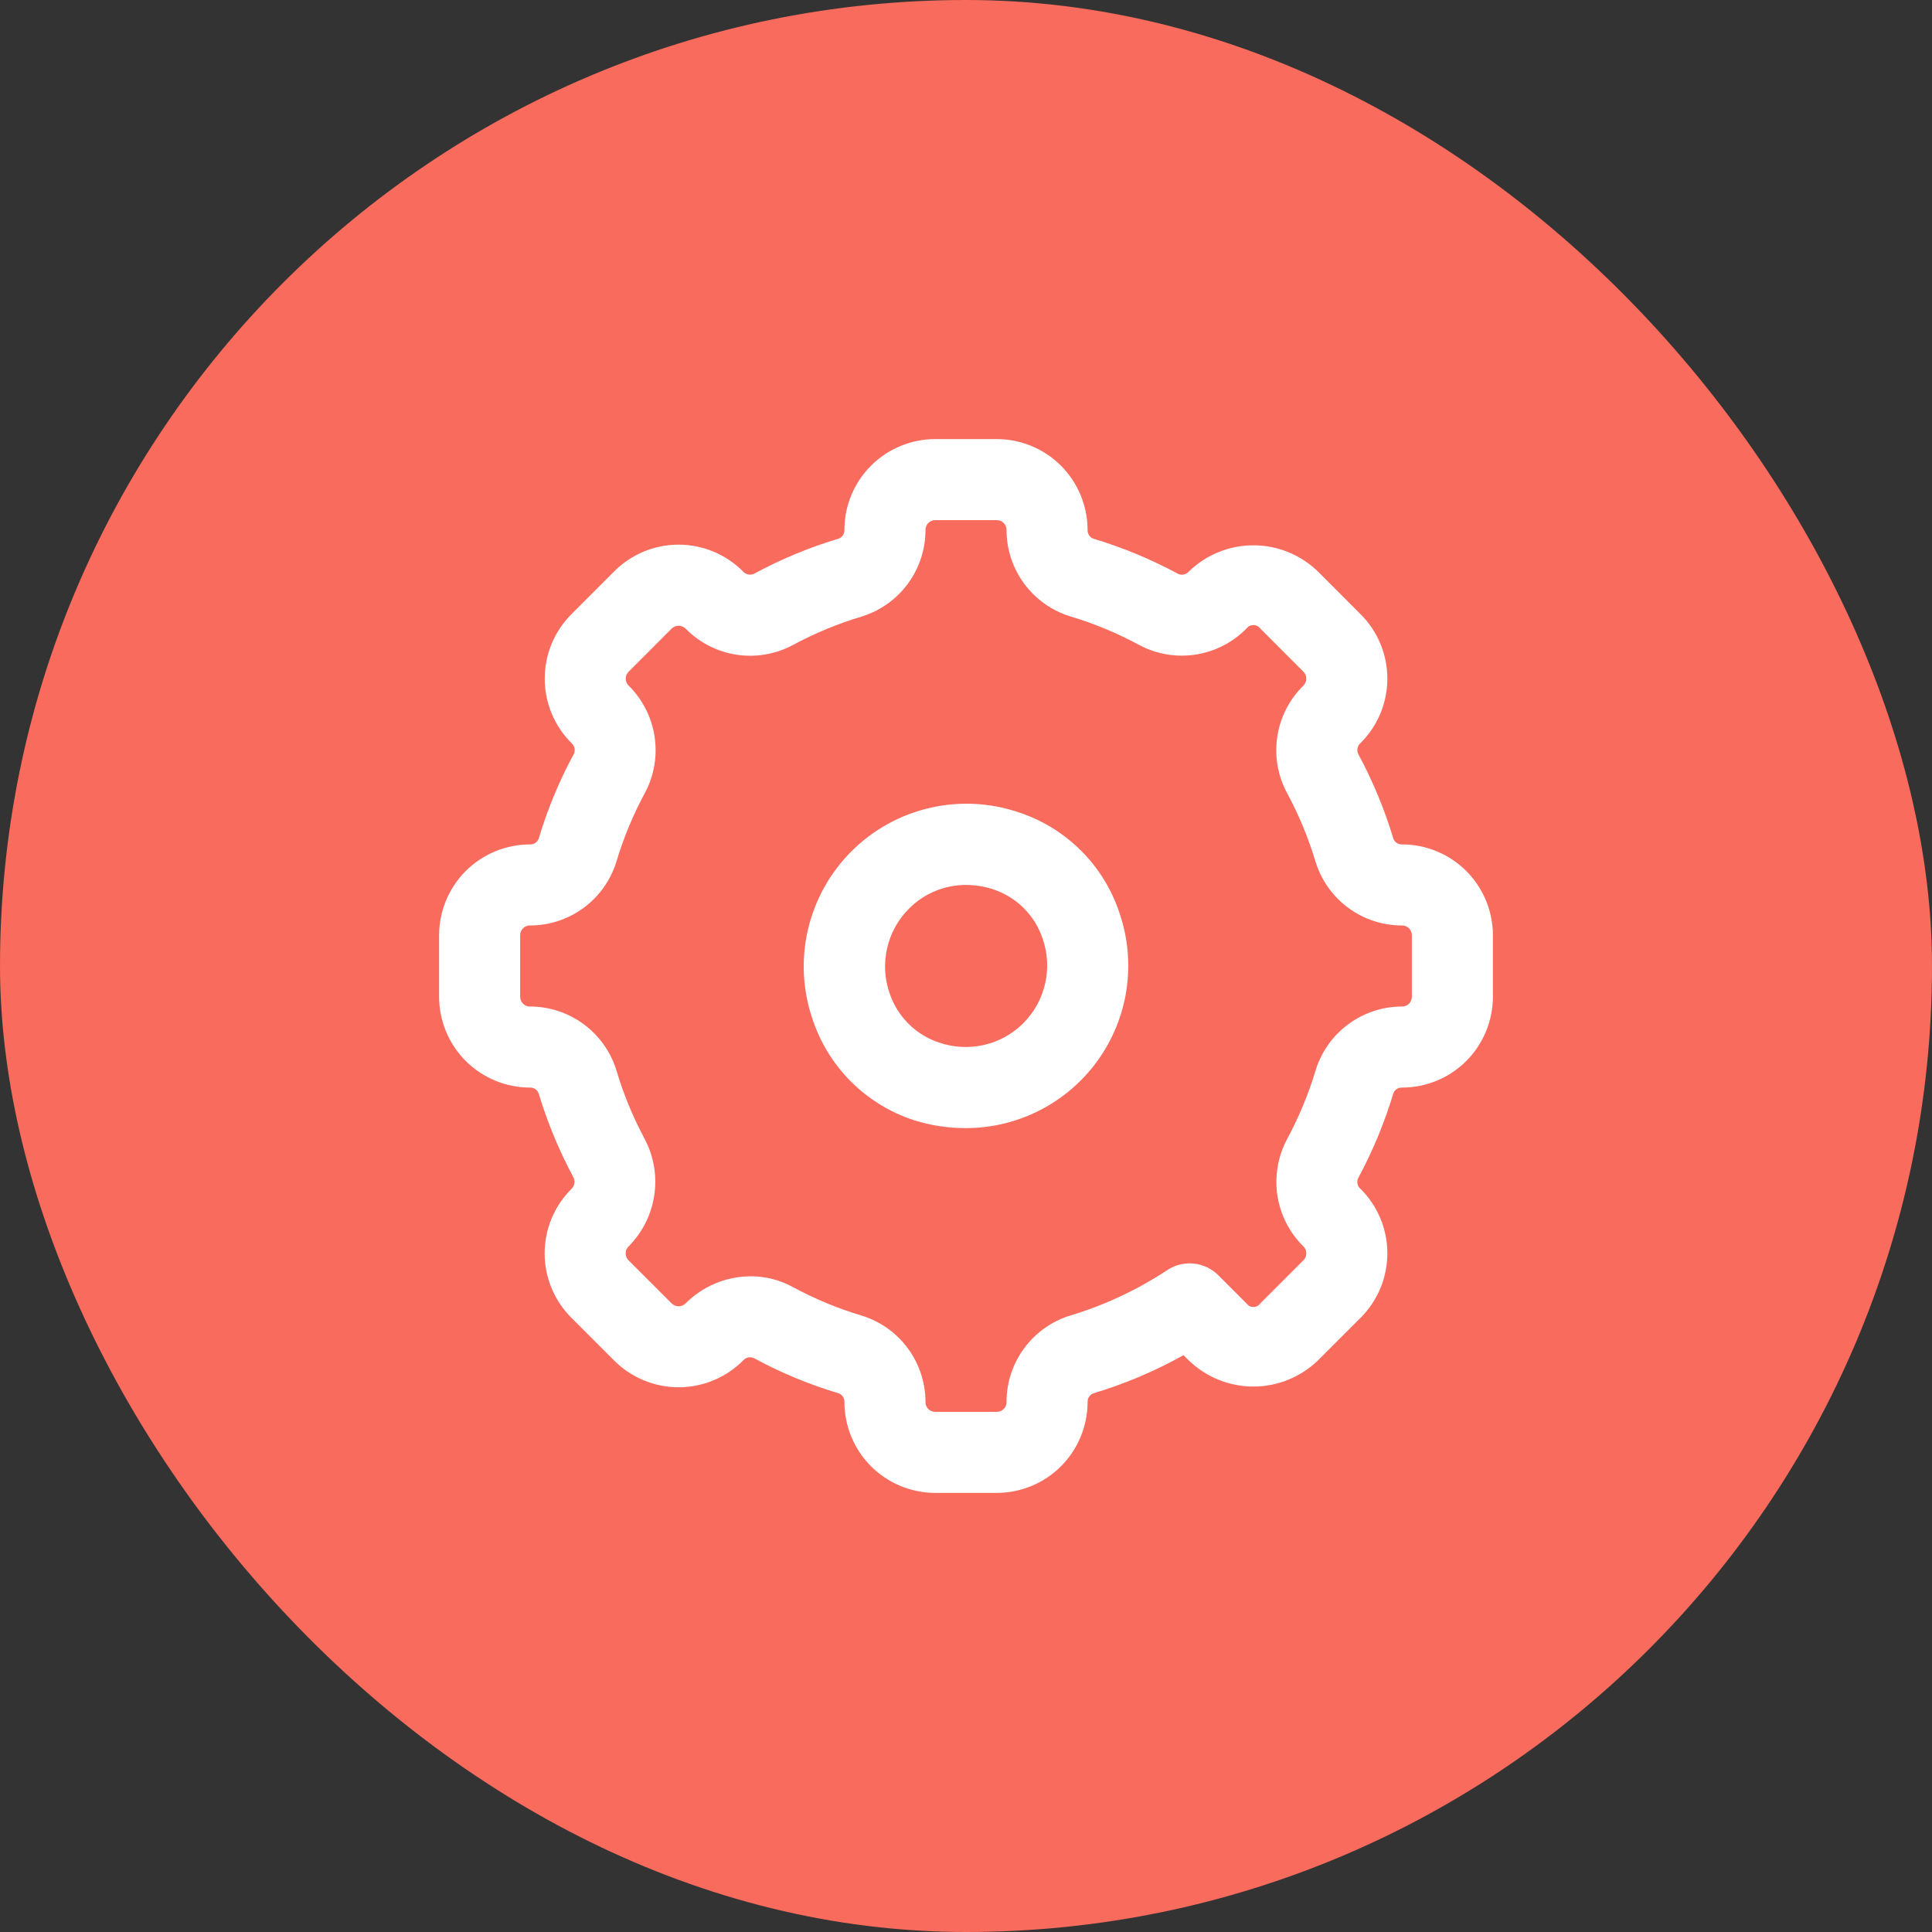
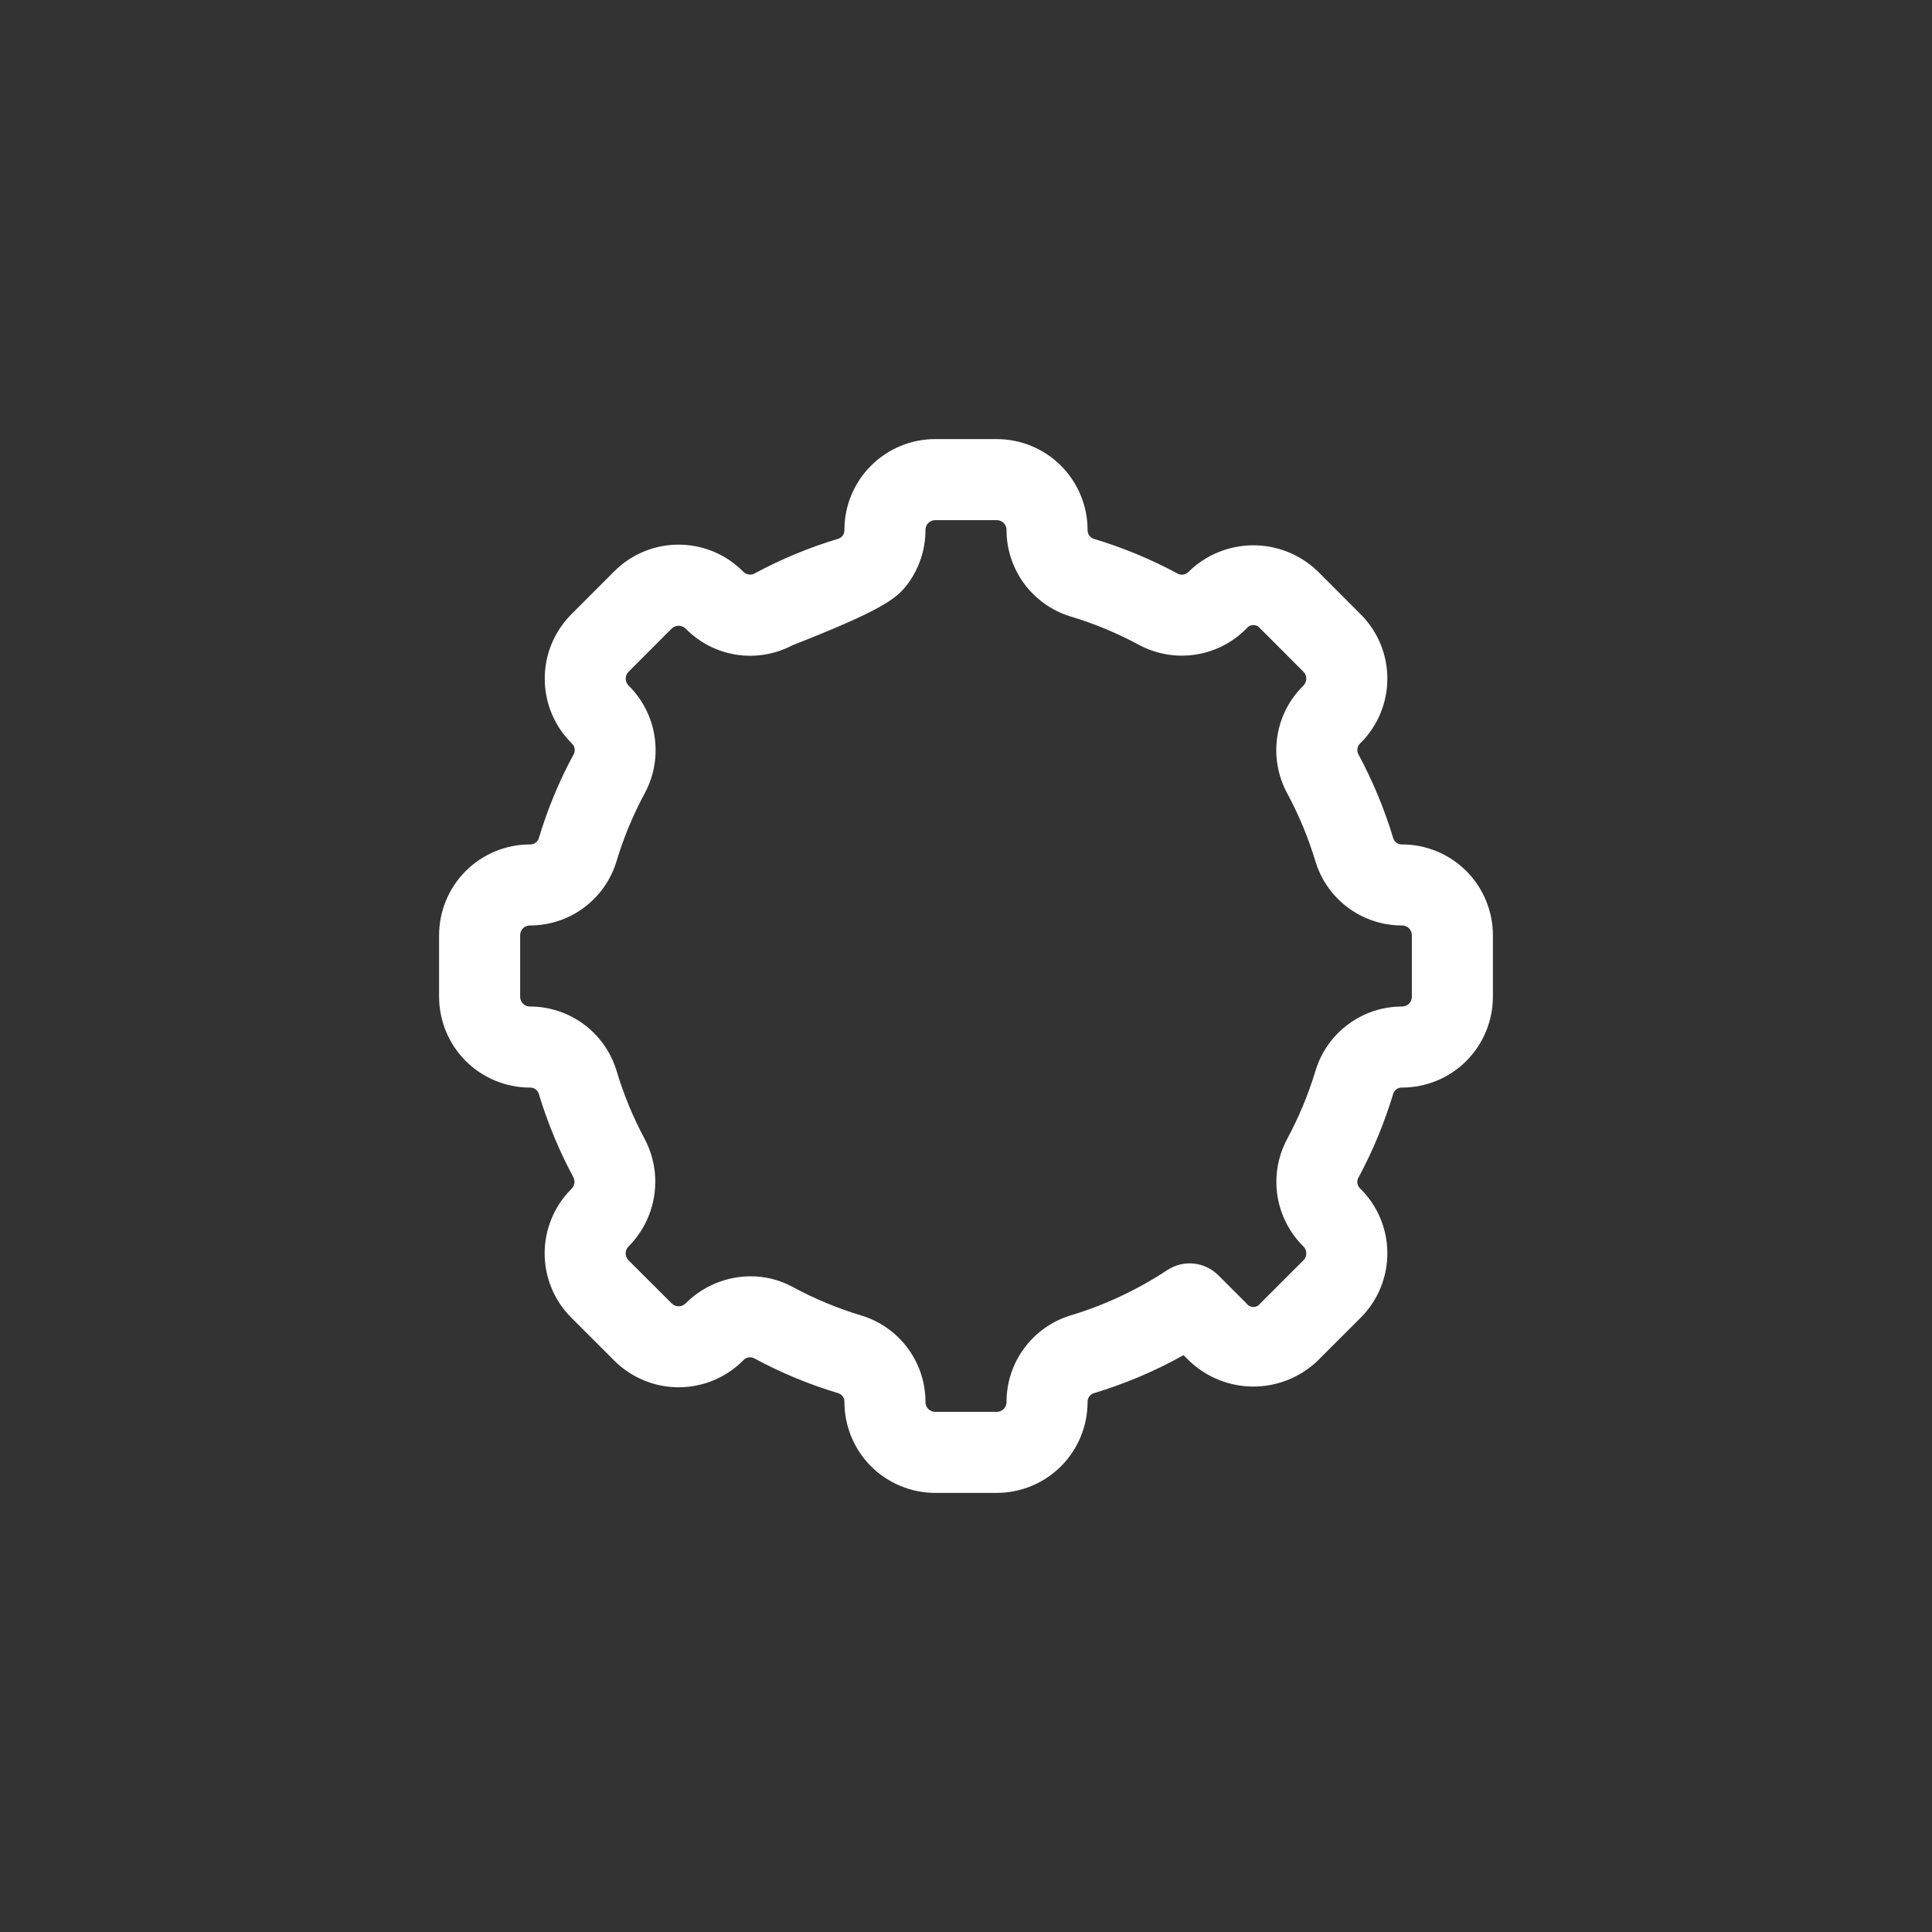
<svg xmlns="http://www.w3.org/2000/svg" width="44" height="44" viewBox="0 0 44 44" fill="none">
  <rect x="0" y="0" width="44" height="44" fill="#333333" stroke="none" />
-   <rect width="44" height="44" rx="22" fill="#F96B5D" />
-   <path d="M31.933 19.231C31.891 19.233 31.849 19.222 31.813 19.199C31.777 19.176 31.749 19.142 31.734 19.102C31.532 18.431 31.262 17.781 30.929 17.164C30.911 17.122 30.908 17.075 30.919 17.03C30.93 16.985 30.955 16.946 30.991 16.917C31.183 16.725 31.335 16.497 31.439 16.246C31.543 15.995 31.596 15.726 31.596 15.455C31.596 15.183 31.543 14.915 31.439 14.664C31.335 14.413 31.183 14.185 30.991 13.993L30.007 13.008C29.611 12.628 29.084 12.416 28.535 12.419C27.986 12.422 27.46 12.638 27.069 13.022C27.039 13.053 27.001 13.075 26.959 13.084C26.917 13.093 26.873 13.088 26.834 13.071C26.217 12.737 25.568 12.468 24.896 12.267C24.857 12.251 24.823 12.223 24.801 12.187C24.778 12.151 24.767 12.109 24.769 12.067C24.768 11.519 24.55 10.994 24.163 10.606C23.776 10.219 23.25 10.001 22.703 10H21.297C20.75 10.001 20.224 10.218 19.837 10.606C19.449 10.993 19.231 11.519 19.231 12.067C19.233 12.109 19.222 12.151 19.199 12.187C19.176 12.223 19.143 12.25 19.103 12.266C18.431 12.467 17.782 12.737 17.165 13.071C17.122 13.088 17.075 13.092 17.03 13.08C16.985 13.069 16.945 13.044 16.916 13.008C16.528 12.621 16.002 12.404 15.454 12.404C14.907 12.404 14.381 12.621 13.993 13.008L13.008 13.994C12.816 14.188 12.664 14.417 12.56 14.67C12.457 14.922 12.405 15.192 12.406 15.465C12.407 15.738 12.462 16.008 12.568 16.259C12.674 16.511 12.828 16.739 13.022 16.93C13.054 16.96 13.076 16.998 13.085 17.04C13.093 17.082 13.089 17.126 13.071 17.166C12.737 17.782 12.467 18.432 12.267 19.104C12.251 19.143 12.223 19.177 12.187 19.199C12.152 19.222 12.11 19.233 12.068 19.231C11.52 19.232 10.994 19.45 10.606 19.837C10.219 20.225 10.001 20.75 10 21.299V22.701C10.001 23.25 10.219 23.775 10.606 24.163C10.994 24.55 11.52 24.768 12.068 24.769C12.11 24.767 12.152 24.778 12.187 24.801C12.223 24.824 12.25 24.857 12.266 24.897C12.466 25.561 12.732 26.204 13.06 26.815C13.081 26.859 13.088 26.909 13.079 26.958C13.069 27.006 13.045 27.05 13.008 27.083C12.621 27.471 12.404 27.997 12.404 28.545C12.404 29.093 12.621 29.618 13.008 30.006L13.994 30.992C14.188 31.184 14.417 31.336 14.67 31.439C14.922 31.543 15.192 31.596 15.465 31.594C15.738 31.593 16.008 31.538 16.259 31.432C16.511 31.326 16.739 31.172 16.93 30.978C16.96 30.946 16.998 30.924 17.04 30.916C17.082 30.907 17.126 30.912 17.166 30.929C17.782 31.263 18.432 31.533 19.104 31.733C19.143 31.749 19.177 31.777 19.199 31.813C19.222 31.848 19.233 31.89 19.231 31.932C19.232 32.48 19.45 33.006 19.837 33.394C20.225 33.781 20.75 33.999 21.299 34H22.701C23.25 33.999 23.775 33.781 24.163 33.394C24.55 33.006 24.768 32.48 24.769 31.932C24.767 31.89 24.779 31.848 24.802 31.812C24.825 31.776 24.858 31.749 24.898 31.733C25.613 31.519 26.302 31.228 26.954 30.863L27.083 30.991C27.477 31.367 28 31.578 28.545 31.578C29.09 31.578 29.613 31.367 30.007 30.991L30.991 30.007C31.184 29.814 31.337 29.584 31.441 29.331C31.544 29.079 31.597 28.808 31.596 28.535C31.595 28.262 31.54 27.992 31.434 27.74C31.328 27.488 31.173 27.26 30.978 27.069C30.946 27.04 30.924 27.001 30.916 26.959C30.907 26.917 30.912 26.873 30.93 26.834C31.263 26.217 31.532 25.567 31.734 24.896C31.75 24.856 31.777 24.823 31.813 24.8C31.849 24.777 31.891 24.767 31.933 24.769C32.481 24.768 33.007 24.55 33.394 24.163C33.781 23.775 33.999 23.25 34 22.701V21.299C33.999 20.75 33.781 20.225 33.394 19.837C33.007 19.45 32.481 19.232 31.933 19.231ZM32.154 22.701C32.154 22.731 32.148 22.759 32.137 22.786C32.126 22.813 32.11 22.838 32.09 22.858C32.069 22.879 32.045 22.895 32.018 22.906C31.991 22.917 31.962 22.923 31.933 22.923C31.494 22.922 31.066 23.062 30.712 23.322C30.357 23.582 30.096 23.948 29.965 24.368C29.8 24.918 29.579 25.45 29.306 25.955C29.1 26.348 29.025 26.796 29.093 27.234C29.162 27.672 29.369 28.077 29.686 28.388C29.706 28.408 29.723 28.433 29.734 28.46C29.745 28.487 29.75 28.515 29.75 28.545C29.75 28.574 29.745 28.603 29.734 28.63C29.723 28.657 29.706 28.681 29.686 28.701L28.701 29.686C28.684 29.71 28.66 29.731 28.633 29.745C28.606 29.759 28.576 29.766 28.545 29.766C28.515 29.766 28.484 29.759 28.457 29.745C28.43 29.731 28.406 29.71 28.389 29.686L27.748 29.045C27.598 28.894 27.401 28.8 27.189 28.777C26.978 28.755 26.766 28.807 26.588 28.923C25.904 29.375 25.157 29.725 24.372 29.961C23.951 30.091 23.584 30.353 23.323 30.708C23.062 31.062 22.922 31.492 22.923 31.932C22.923 31.961 22.918 31.99 22.907 32.017C22.895 32.044 22.879 32.069 22.858 32.089C22.838 32.11 22.813 32.126 22.787 32.137C22.759 32.148 22.731 32.154 22.701 32.154H21.299C21.269 32.154 21.241 32.148 21.213 32.137C21.187 32.126 21.162 32.11 21.142 32.089C21.121 32.069 21.105 32.044 21.093 32.017C21.082 31.99 21.077 31.961 21.077 31.932C21.078 31.493 20.938 31.065 20.678 30.711C20.418 30.357 20.051 30.095 19.631 29.964C19.081 29.8 18.549 29.579 18.044 29.305C17.753 29.148 17.427 29.066 17.096 29.067C16.539 29.068 16.005 29.291 15.612 29.686C15.571 29.727 15.514 29.75 15.456 29.75C15.397 29.75 15.341 29.727 15.299 29.686L14.313 28.701C14.272 28.659 14.249 28.603 14.249 28.545C14.249 28.486 14.272 28.43 14.313 28.389C14.628 28.073 14.834 27.666 14.9 27.225C14.967 26.785 14.891 26.335 14.683 25.941C14.415 25.441 14.198 24.915 14.037 24.371C13.906 23.951 13.645 23.584 13.29 23.323C12.936 23.063 12.508 22.922 12.068 22.923C12.039 22.923 12.01 22.918 11.983 22.907C11.956 22.895 11.931 22.879 11.911 22.858C11.89 22.838 11.874 22.813 11.863 22.787C11.852 22.759 11.846 22.731 11.846 22.701V21.299C11.846 21.269 11.852 21.241 11.863 21.213C11.874 21.187 11.89 21.162 11.911 21.142C11.931 21.121 11.956 21.105 11.983 21.093C12.01 21.082 12.039 21.077 12.068 21.077C12.507 21.078 12.935 20.938 13.289 20.678C13.643 20.418 13.905 20.051 14.036 19.631C14.2 19.081 14.421 18.549 14.695 18.044C14.901 17.651 14.975 17.203 14.906 16.765C14.838 16.327 14.63 15.923 14.315 15.612C14.273 15.571 14.25 15.514 14.25 15.456C14.25 15.397 14.273 15.341 14.315 15.299L15.299 14.313C15.322 14.293 15.348 14.276 15.376 14.265C15.405 14.255 15.435 14.25 15.466 14.251C15.496 14.253 15.526 14.26 15.554 14.274C15.581 14.287 15.606 14.305 15.626 14.328C15.937 14.64 16.339 14.844 16.775 14.911C17.21 14.977 17.655 14.902 18.045 14.697C18.55 14.424 19.082 14.203 19.632 14.039C20.052 13.907 20.419 13.645 20.679 13.29C20.939 12.935 21.078 12.507 21.077 12.067C21.077 12.008 21.1 11.952 21.142 11.911C21.183 11.869 21.239 11.846 21.297 11.846H22.703C22.761 11.846 22.817 11.869 22.858 11.911C22.9 11.952 22.923 12.008 22.923 12.067C22.922 12.506 23.062 12.934 23.322 13.289C23.582 13.643 23.949 13.905 24.369 14.036C24.919 14.2 25.451 14.421 25.955 14.695C26.348 14.901 26.797 14.976 27.235 14.907C27.673 14.838 28.078 14.63 28.389 14.313C28.407 14.289 28.43 14.269 28.457 14.256C28.485 14.242 28.515 14.235 28.545 14.235C28.576 14.235 28.605 14.242 28.633 14.256C28.66 14.269 28.683 14.289 28.701 14.313L29.686 15.299C29.706 15.32 29.723 15.344 29.734 15.371C29.745 15.398 29.751 15.426 29.75 15.455C29.75 15.488 29.742 15.519 29.729 15.549C29.716 15.578 29.697 15.604 29.673 15.626C29.36 15.937 29.156 16.339 29.09 16.774C29.023 17.209 29.098 17.654 29.303 18.044C29.577 18.549 29.797 19.08 29.962 19.631C30.093 20.051 30.355 20.418 30.709 20.678C31.064 20.939 31.493 21.078 31.933 21.077C31.962 21.077 31.991 21.083 32.018 21.094C32.045 21.105 32.069 21.121 32.09 21.142C32.11 21.162 32.126 21.187 32.137 21.214C32.148 21.241 32.154 21.269 32.154 21.299V22.701Z" fill="white" />
-   <path d="M23.201 18.501C22.546 18.278 21.842 18.244 21.168 18.401C20.495 18.558 19.879 18.9 19.39 19.389C18.901 19.878 18.559 20.494 18.401 21.168C18.244 21.841 18.279 22.545 18.501 23.2C18.677 23.738 18.977 24.228 19.377 24.629C19.777 25.029 20.265 25.331 20.803 25.508C21.188 25.631 21.589 25.693 21.992 25.692C22.58 25.693 23.16 25.553 23.683 25.285C24.206 25.017 24.658 24.628 25.001 24.15C25.344 23.673 25.568 23.12 25.655 22.539C25.741 21.957 25.689 21.363 25.5 20.806C25.325 20.268 25.025 19.779 24.626 19.379C24.226 18.978 23.738 18.677 23.201 18.501ZM23.308 23.301C23.06 23.548 22.748 23.721 22.407 23.799C22.066 23.876 21.71 23.856 21.379 23.741C21.119 23.654 20.882 23.507 20.688 23.313C20.494 23.118 20.347 22.882 20.26 22.621C20.145 22.291 20.125 21.935 20.204 21.594C20.282 21.253 20.454 20.941 20.702 20.694C20.872 20.522 21.074 20.386 21.297 20.294C21.52 20.201 21.759 20.154 22.001 20.154C22.213 20.155 22.423 20.189 22.625 20.255C22.885 20.343 23.122 20.489 23.316 20.683C23.51 20.877 23.657 21.114 23.744 21.374C23.86 21.704 23.88 22.061 23.802 22.402C23.724 22.744 23.552 23.056 23.304 23.303L23.308 23.301Z" fill="white" />
+   <path d="M31.933 19.231C31.891 19.233 31.849 19.222 31.813 19.199C31.777 19.176 31.749 19.142 31.734 19.102C31.532 18.431 31.262 17.781 30.929 17.164C30.911 17.122 30.908 17.075 30.919 17.03C30.93 16.985 30.955 16.946 30.991 16.917C31.183 16.725 31.335 16.497 31.439 16.246C31.543 15.995 31.596 15.726 31.596 15.455C31.596 15.183 31.543 14.915 31.439 14.664C31.335 14.413 31.183 14.185 30.991 13.993L30.007 13.008C29.611 12.628 29.084 12.416 28.535 12.419C27.986 12.422 27.46 12.638 27.069 13.022C27.039 13.053 27.001 13.075 26.959 13.084C26.917 13.093 26.873 13.088 26.834 13.071C26.217 12.737 25.568 12.468 24.896 12.267C24.857 12.251 24.823 12.223 24.801 12.187C24.778 12.151 24.767 12.109 24.769 12.067C24.768 11.519 24.55 10.994 24.163 10.606C23.776 10.219 23.25 10.001 22.703 10H21.297C20.75 10.001 20.224 10.218 19.837 10.606C19.449 10.993 19.231 11.519 19.231 12.067C19.233 12.109 19.222 12.151 19.199 12.187C19.176 12.223 19.143 12.25 19.103 12.266C18.431 12.467 17.782 12.737 17.165 13.071C17.122 13.088 17.075 13.092 17.03 13.08C16.985 13.069 16.945 13.044 16.916 13.008C16.528 12.621 16.002 12.404 15.454 12.404C14.907 12.404 14.381 12.621 13.993 13.008L13.008 13.994C12.816 14.188 12.664 14.417 12.56 14.67C12.457 14.922 12.405 15.192 12.406 15.465C12.407 15.738 12.462 16.008 12.568 16.259C12.674 16.511 12.828 16.739 13.022 16.93C13.054 16.96 13.076 16.998 13.085 17.04C13.093 17.082 13.089 17.126 13.071 17.166C12.737 17.782 12.467 18.432 12.267 19.104C12.251 19.143 12.223 19.177 12.187 19.199C12.152 19.222 12.11 19.233 12.068 19.231C11.52 19.232 10.994 19.45 10.606 19.837C10.219 20.225 10.001 20.75 10 21.299V22.701C10.001 23.25 10.219 23.775 10.606 24.163C10.994 24.55 11.52 24.768 12.068 24.769C12.11 24.767 12.152 24.778 12.187 24.801C12.223 24.824 12.25 24.857 12.266 24.897C12.466 25.561 12.732 26.204 13.06 26.815C13.081 26.859 13.088 26.909 13.079 26.958C13.069 27.006 13.045 27.05 13.008 27.083C12.621 27.471 12.404 27.997 12.404 28.545C12.404 29.093 12.621 29.618 13.008 30.006L13.994 30.992C14.188 31.184 14.417 31.336 14.67 31.439C14.922 31.543 15.192 31.596 15.465 31.594C15.738 31.593 16.008 31.538 16.259 31.432C16.511 31.326 16.739 31.172 16.93 30.978C16.96 30.946 16.998 30.924 17.04 30.916C17.082 30.907 17.126 30.912 17.166 30.929C17.782 31.263 18.432 31.533 19.104 31.733C19.143 31.749 19.177 31.777 19.199 31.813C19.222 31.848 19.233 31.89 19.231 31.932C19.232 32.48 19.45 33.006 19.837 33.394C20.225 33.781 20.75 33.999 21.299 34H22.701C23.25 33.999 23.775 33.781 24.163 33.394C24.55 33.006 24.768 32.48 24.769 31.932C24.767 31.89 24.779 31.848 24.802 31.812C24.825 31.776 24.858 31.749 24.898 31.733C25.613 31.519 26.302 31.228 26.954 30.863L27.083 30.991C27.477 31.367 28 31.578 28.545 31.578C29.09 31.578 29.613 31.367 30.007 30.991L30.991 30.007C31.184 29.814 31.337 29.584 31.441 29.331C31.544 29.079 31.597 28.808 31.596 28.535C31.595 28.262 31.54 27.992 31.434 27.74C31.328 27.488 31.173 27.26 30.978 27.069C30.946 27.04 30.924 27.001 30.916 26.959C30.907 26.917 30.912 26.873 30.93 26.834C31.263 26.217 31.532 25.567 31.734 24.896C31.75 24.856 31.777 24.823 31.813 24.8C31.849 24.777 31.891 24.767 31.933 24.769C32.481 24.768 33.007 24.55 33.394 24.163C33.781 23.775 33.999 23.25 34 22.701V21.299C33.999 20.75 33.781 20.225 33.394 19.837C33.007 19.45 32.481 19.232 31.933 19.231ZM32.154 22.701C32.154 22.731 32.148 22.759 32.137 22.786C32.126 22.813 32.11 22.838 32.09 22.858C32.069 22.879 32.045 22.895 32.018 22.906C31.991 22.917 31.962 22.923 31.933 22.923C31.494 22.922 31.066 23.062 30.712 23.322C30.357 23.582 30.096 23.948 29.965 24.368C29.8 24.918 29.579 25.45 29.306 25.955C29.1 26.348 29.025 26.796 29.093 27.234C29.162 27.672 29.369 28.077 29.686 28.388C29.706 28.408 29.723 28.433 29.734 28.46C29.745 28.487 29.75 28.515 29.75 28.545C29.75 28.574 29.745 28.603 29.734 28.63C29.723 28.657 29.706 28.681 29.686 28.701L28.701 29.686C28.684 29.71 28.66 29.731 28.633 29.745C28.606 29.759 28.576 29.766 28.545 29.766C28.515 29.766 28.484 29.759 28.457 29.745C28.43 29.731 28.406 29.71 28.389 29.686L27.748 29.045C27.598 28.894 27.401 28.8 27.189 28.777C26.978 28.755 26.766 28.807 26.588 28.923C25.904 29.375 25.157 29.725 24.372 29.961C23.951 30.091 23.584 30.353 23.323 30.708C23.062 31.062 22.922 31.492 22.923 31.932C22.923 31.961 22.918 31.99 22.907 32.017C22.895 32.044 22.879 32.069 22.858 32.089C22.838 32.11 22.813 32.126 22.787 32.137C22.759 32.148 22.731 32.154 22.701 32.154H21.299C21.269 32.154 21.241 32.148 21.213 32.137C21.187 32.126 21.162 32.11 21.142 32.089C21.121 32.069 21.105 32.044 21.093 32.017C21.082 31.99 21.077 31.961 21.077 31.932C21.078 31.493 20.938 31.065 20.678 30.711C20.418 30.357 20.051 30.095 19.631 29.964C19.081 29.8 18.549 29.579 18.044 29.305C17.753 29.148 17.427 29.066 17.096 29.067C16.539 29.068 16.005 29.291 15.612 29.686C15.571 29.727 15.514 29.75 15.456 29.75C15.397 29.75 15.341 29.727 15.299 29.686L14.313 28.701C14.272 28.659 14.249 28.603 14.249 28.545C14.249 28.486 14.272 28.43 14.313 28.389C14.628 28.073 14.834 27.666 14.9 27.225C14.967 26.785 14.891 26.335 14.683 25.941C14.415 25.441 14.198 24.915 14.037 24.371C13.906 23.951 13.645 23.584 13.29 23.323C12.936 23.063 12.508 22.922 12.068 22.923C12.039 22.923 12.01 22.918 11.983 22.907C11.956 22.895 11.931 22.879 11.911 22.858C11.89 22.838 11.874 22.813 11.863 22.787C11.852 22.759 11.846 22.731 11.846 22.701V21.299C11.846 21.269 11.852 21.241 11.863 21.213C11.874 21.187 11.89 21.162 11.911 21.142C11.931 21.121 11.956 21.105 11.983 21.093C12.01 21.082 12.039 21.077 12.068 21.077C12.507 21.078 12.935 20.938 13.289 20.678C13.643 20.418 13.905 20.051 14.036 19.631C14.2 19.081 14.421 18.549 14.695 18.044C14.901 17.651 14.975 17.203 14.906 16.765C14.838 16.327 14.63 15.923 14.315 15.612C14.273 15.571 14.25 15.514 14.25 15.456C14.25 15.397 14.273 15.341 14.315 15.299L15.299 14.313C15.322 14.293 15.348 14.276 15.376 14.265C15.405 14.255 15.435 14.25 15.466 14.251C15.496 14.253 15.526 14.26 15.554 14.274C15.581 14.287 15.606 14.305 15.626 14.328C15.937 14.64 16.339 14.844 16.775 14.911C17.21 14.977 17.655 14.902 18.045 14.697C20.052 13.907 20.419 13.645 20.679 13.29C20.939 12.935 21.078 12.507 21.077 12.067C21.077 12.008 21.1 11.952 21.142 11.911C21.183 11.869 21.239 11.846 21.297 11.846H22.703C22.761 11.846 22.817 11.869 22.858 11.911C22.9 11.952 22.923 12.008 22.923 12.067C22.922 12.506 23.062 12.934 23.322 13.289C23.582 13.643 23.949 13.905 24.369 14.036C24.919 14.2 25.451 14.421 25.955 14.695C26.348 14.901 26.797 14.976 27.235 14.907C27.673 14.838 28.078 14.63 28.389 14.313C28.407 14.289 28.43 14.269 28.457 14.256C28.485 14.242 28.515 14.235 28.545 14.235C28.576 14.235 28.605 14.242 28.633 14.256C28.66 14.269 28.683 14.289 28.701 14.313L29.686 15.299C29.706 15.32 29.723 15.344 29.734 15.371C29.745 15.398 29.751 15.426 29.75 15.455C29.75 15.488 29.742 15.519 29.729 15.549C29.716 15.578 29.697 15.604 29.673 15.626C29.36 15.937 29.156 16.339 29.09 16.774C29.023 17.209 29.098 17.654 29.303 18.044C29.577 18.549 29.797 19.08 29.962 19.631C30.093 20.051 30.355 20.418 30.709 20.678C31.064 20.939 31.493 21.078 31.933 21.077C31.962 21.077 31.991 21.083 32.018 21.094C32.045 21.105 32.069 21.121 32.09 21.142C32.11 21.162 32.126 21.187 32.137 21.214C32.148 21.241 32.154 21.269 32.154 21.299V22.701Z" fill="white" />
</svg>